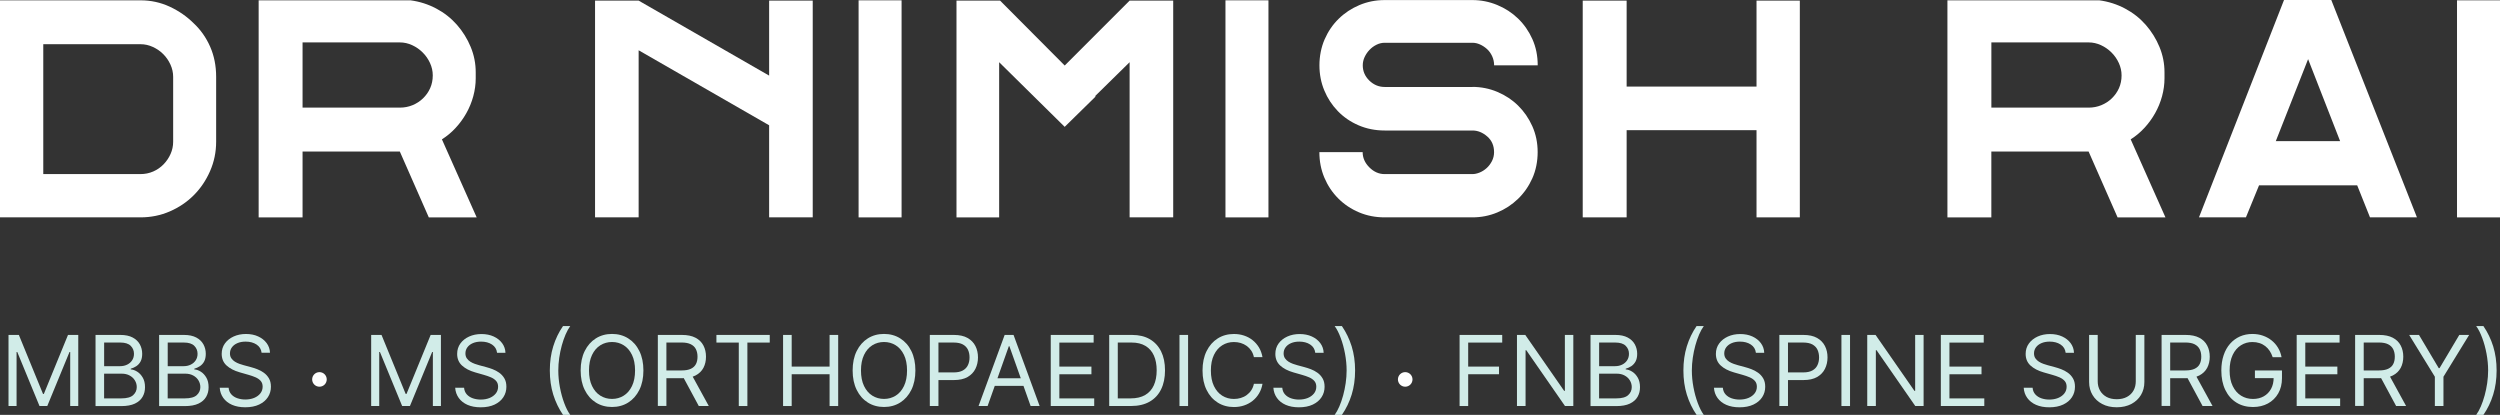
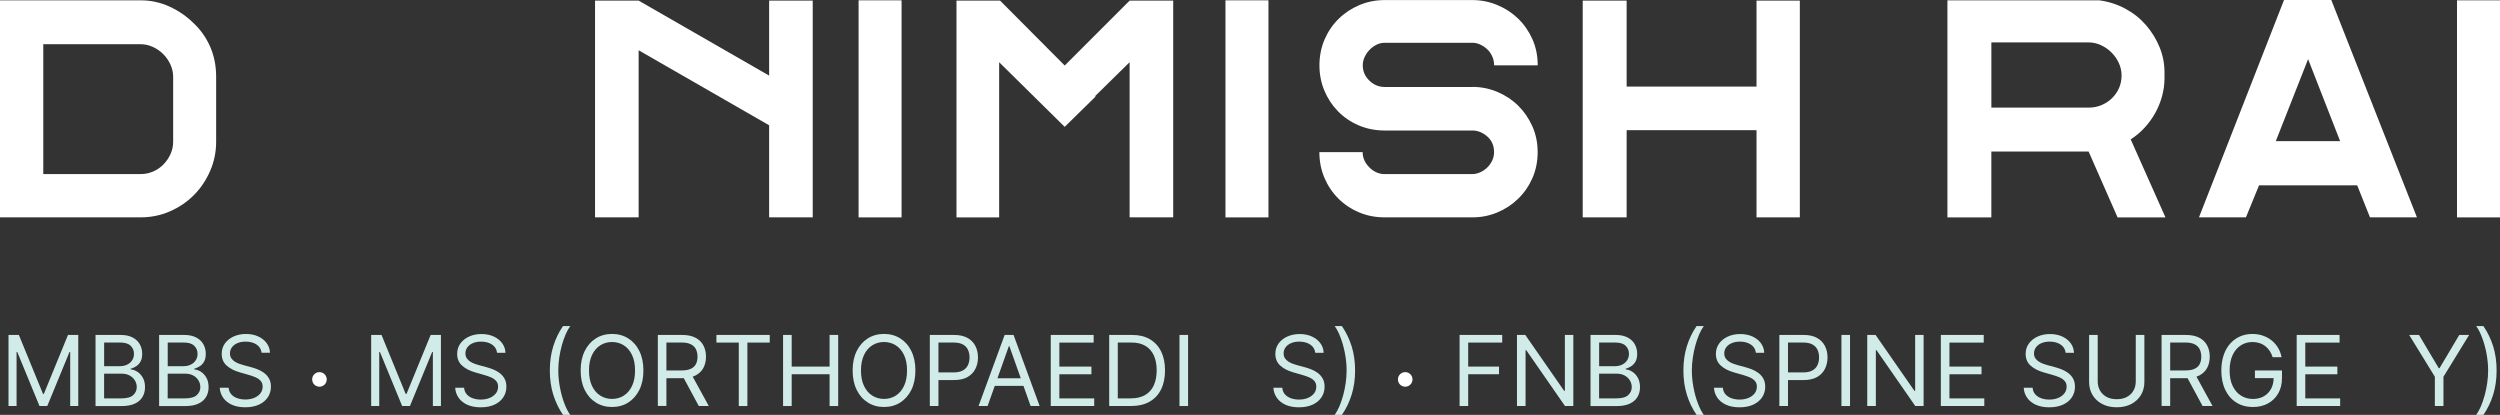
<svg xmlns="http://www.w3.org/2000/svg" id="Layer_1" data-name="Layer 1" viewBox="0 0 781.66 129.72">
  <rect x="0" y="0" width="781.66" height="129.72" fill="#333333" stroke="none" />
  <defs>
    <style>
      .cls-1 {
        fill: #fff;
      }

      .cls-1, .cls-2 {
        stroke-width: 0px;
      }

      .cls-2 {
        fill: #d1ece8;
      }
    </style>
  </defs>
  <path class="cls-1" d="M768.22.1h13.44v67.87h-13.44V.1Z" />
  <path class="cls-1" d="M60.62,7.34c2.16,2.03,3.86,4.47,5.1,7.29,1.24,2.83,1.86,5.96,1.86,9.39v20.3c0,3.24-.64,6.31-1.91,9.2-1.27,2.89-2.97,5.4-5.1,7.53-2.13,2.13-4.62,3.81-7.48,5.05s-5.91,1.86-9.15,1.86H0V.1h43.94c3.24,0,6.29.67,9.15,2,2.86,1.33,5.37,3.08,7.53,5.24ZM54.14,24.02c0-1.33-.29-2.62-.86-3.86-.57-1.24-1.32-2.32-2.24-3.24-.92-.92-2-1.67-3.24-2.24-1.24-.57-2.53-.86-3.86-.86H13.53v40.61h30.41c1.4,0,2.72-.27,3.96-.81,1.24-.54,2.32-1.29,3.24-2.24.92-.95,1.65-2.03,2.19-3.24.54-1.21.81-2.48.81-3.81v-20.3Z" />
-   <path class="cls-1" d="M80.88.1h47.47c2.86.38,5.54,1.24,8.05,2.57,2.51,1.33,4.67,3.04,6.48,5.1,1.81,2.07,3.24,4.37,4.29,6.91,1.05,2.54,1.57,5.18,1.57,7.91v1.91c0,1.84-.25,3.7-.76,5.58-.51,1.88-1.24,3.66-2.19,5.34-.95,1.68-2.08,3.23-3.38,4.62-1.3,1.4-2.72,2.57-4.24,3.53l10.87,24.4h-14.97l-9.06-20.59h-30.41v20.59h-13.73V.1ZM94.6,33.65h30.41c1.4,0,2.72-.25,3.96-.76,1.24-.51,2.34-1.22,3.29-2.14.95-.92,1.7-1.98,2.24-3.19.54-1.21.81-2.54.81-4,0-1.33-.29-2.62-.86-3.86-.57-1.24-1.33-2.34-2.29-3.29-.95-.95-2.05-1.72-3.29-2.29s-2.53-.86-3.86-.86h-30.41v20.4Z" />
  <path class="cls-1" d="M195.1.19h4.58l40.8,23.45V.19h13.63v67.77h-13.63v-28.79l-40.8-23.45v52.23h-13.63V.19h9.06Z" />
  <path class="cls-1" d="M268.45.1h13.44v67.87h-13.44V.1Z" />
  <path class="cls-1" d="M366.82.19v67.77h-13.63V19.45l-10.87,10.68h.29l-9.72,9.53-20.49-20.21v48.52h-13.34V.19h13.63l20.21,20.3L353.19.19h13.63Z" />
  <path class="cls-1" d="M383.16.1h13.44v67.87h-13.44V.1Z" />
  <path class="cls-1" d="M460.37,27.17c2.73,0,5.34.52,7.82,1.57,2.48,1.05,4.64,2.48,6.48,4.29,1.84,1.81,3.32,3.96,4.43,6.43,1.11,2.48,1.67,5.18,1.67,8.1s-.56,5.72-1.67,8.2c-1.11,2.48-2.61,4.62-4.48,6.43-1.88,1.81-4.04,3.23-6.48,4.24-2.45,1.02-5.04,1.53-7.77,1.53h-27.45c-2.86,0-5.53-.52-8.01-1.57-2.48-1.05-4.64-2.49-6.48-4.34-1.84-1.84-3.29-4-4.34-6.48-1.05-2.48-1.57-5.15-1.57-8.01h13.53c0,1.78.7,3.37,2.1,4.77,1.4,1.4,2.99,2.1,4.77,2.1h27.45c.7,0,1.44-.16,2.24-.48.79-.32,1.52-.78,2.19-1.38.67-.6,1.22-1.33,1.67-2.19.44-.86.67-1.79.67-2.81,0-2.03-.71-3.67-2.14-4.91-1.43-1.24-2.97-1.86-4.62-1.86h-27.45c-2.92,0-5.64-.54-8.15-1.62-2.51-1.08-4.67-2.56-6.48-4.43-1.81-1.87-3.23-4.03-4.24-6.48-1.02-2.45-1.52-5.07-1.52-7.86s.54-5.62,1.62-8.1c1.08-2.48,2.54-4.62,4.39-6.43,1.84-1.81,4-3.24,6.48-4.29,2.48-1.05,5.12-1.57,7.91-1.57h27.45c2.67,0,5.24.51,7.72,1.53,2.48,1.02,4.65,2.43,6.53,4.24,1.87,1.81,3.37,3.96,4.48,6.43,1.11,2.48,1.67,5.21,1.67,8.2h-13.63c0-1.02-.21-1.97-.62-2.86-.41-.89-.95-1.64-1.62-2.24-.67-.6-1.4-1.08-2.19-1.43-.8-.35-1.57-.52-2.34-.52h-27.45c-.89,0-1.75.21-2.57.62-.83.41-1.56.95-2.19,1.62-.64.67-1.14,1.42-1.52,2.24-.38.83-.57,1.68-.57,2.57,0,1.84.68,3.43,2.05,4.77,1.37,1.33,2.97,2,4.81,2h27.45Z" />
  <path class="cls-1" d="M562.74.19v67.77h-13.54v-27.26h-40.61v27.26h-13.73V.19h13.73v26.88h40.61V.19h13.54Z" />
  <path class="cls-1" d="M608.9.1h47.47c2.86.38,5.54,1.24,8.05,2.57,2.51,1.33,4.67,3.04,6.48,5.1,1.81,2.07,3.24,4.37,4.29,6.91,1.05,2.54,1.57,5.18,1.57,7.91v1.91c0,1.84-.25,3.7-.76,5.58-.51,1.88-1.24,3.66-2.19,5.34-.95,1.68-2.08,3.23-3.38,4.62-1.3,1.4-2.72,2.57-4.24,3.53l10.87,24.4h-14.97l-9.06-20.59h-30.41v20.59h-13.73V.1ZM622.63,33.65h30.41c1.4,0,2.72-.25,3.96-.76,1.24-.51,2.34-1.22,3.29-2.14.95-.92,1.7-1.98,2.24-3.19.54-1.21.81-2.54.81-4,0-1.33-.29-2.62-.86-3.86-.57-1.24-1.33-2.34-2.29-3.29s-2.05-1.72-3.29-2.29c-1.24-.57-2.53-.86-3.86-.86h-30.41v20.4Z" />
  <path class="cls-1" d="M728.91,0l26.78,67.96h-14.68l-4-10.01h-30.69l-4.1,10.01h-14.68L714.13,0h14.78ZM731.67,44.13l-10.01-25.64-10.1,25.64h20.11Z" />
  <g>
    <path class="cls-2" d="M116.08,104.72h3.21l7.55,18.45h.26l7.55-18.45h3.21v22.23h-2.52v-16.89h-.22l-6.95,16.89h-2.43l-6.95-16.89h-.22v16.89h-2.52v-22.23Z" />
    <path class="cls-2" d="M155.41,110.28c-.13-1.1-.66-1.95-1.58-2.56-.93-.61-2.06-.91-3.41-.91-.98,0-1.84.16-2.58.48s-1.31.76-1.71,1.31c-.41.56-.61,1.19-.61,1.9,0,.59.14,1.1.43,1.53.29.42.65.77,1.1,1.05s.92.51,1.41.68c.49.18.94.32,1.36.43l2.26.61c.58.15,1.22.36,1.94.63.71.27,1.4.63,2.05,1.09.65.46,1.2,1.05,1.62,1.76.43.72.64,1.59.64,2.64,0,1.2-.31,2.29-.94,3.26-.63.97-1.54,1.74-2.73,2.31-1.2.57-2.65.86-4.36.86-1.59,0-2.97-.26-4.13-.77-1.16-.51-2.07-1.23-2.73-2.15-.66-.92-1.04-1.99-1.12-3.2h2.78c.07.84.36,1.53.85,2.08.5.55,1.12.95,1.89,1.22.76.26,1.59.4,2.47.4,1.03,0,1.95-.17,2.77-.5.82-.34,1.46-.81,1.94-1.41.48-.6.72-1.31.72-2.12,0-.74-.21-1.34-.62-1.8-.41-.46-.96-.84-1.63-1.13s-1.4-.54-2.18-.76l-2.73-.78c-1.74-.5-3.11-1.21-4.12-2.14-1.01-.93-1.52-2.14-1.52-3.64,0-1.24.34-2.33,1.01-3.26.68-.93,1.59-1.65,2.73-2.17,1.15-.52,2.43-.78,3.85-.78s2.71.25,3.82.76c1.11.51,2,1.21,2.65,2.09s1,1.88,1.04,3.01h-2.6Z" />
    <path class="cls-2" d="M171.91,115.83c0-2.73.36-5.25,1.07-7.55.71-2.3,1.73-4.41,3.06-6.34h2.26c-.52.72-1.01,1.6-1.46,2.64-.45,1.05-.85,2.19-1.19,3.44-.34,1.25-.61,2.54-.8,3.87s-.29,2.64-.29,3.94c0,1.72.17,3.47.5,5.24.33,1.77.78,3.42,1.35,4.94.56,1.52,1.19,2.76,1.89,3.71h-2.26c-1.32-1.93-2.34-4.05-3.06-6.34-.71-2.3-1.07-4.81-1.07-7.55Z" />
    <path class="cls-2" d="M201.17,115.83c0,2.34-.42,4.37-1.27,6.08-.85,1.71-2.01,3.02-3.48,3.95-1.48.93-3.16,1.39-5.06,1.39s-3.58-.46-5.06-1.39c-1.48-.93-2.64-2.24-3.48-3.95-.85-1.71-1.27-3.73-1.27-6.08s.42-4.37,1.27-6.08c.85-1.71,2.01-3.02,3.48-3.95,1.48-.93,3.16-1.39,5.06-1.39s3.58.46,5.06,1.39c1.48.93,2.64,2.24,3.48,3.95.85,1.71,1.27,3.73,1.27,6.08ZM198.56,115.83c0-1.92-.32-3.55-.96-4.87s-1.5-2.33-2.59-3.01-2.31-1.02-3.65-1.02-2.56.34-3.65,1.02c-1.09.68-1.95,1.68-2.59,3.01-.64,1.32-.96,2.95-.96,4.87s.32,3.55.96,4.87c.64,1.32,1.5,2.33,2.59,3.01,1.09.68,2.31,1.02,3.65,1.02s2.56-.34,3.65-1.02c1.09-.68,1.95-1.68,2.59-3.01s.96-2.95.96-4.87Z" />
    <path class="cls-2" d="M205.68,126.95v-22.23h7.51c1.74,0,3.16.29,4.28.88,1.11.59,1.94,1.4,2.47,2.43.54,1.03.8,2.2.8,3.5s-.27,2.47-.8,3.48c-.54,1.01-1.36,1.81-2.46,2.38s-2.52.86-4.24.86h-6.08v-2.43h5.99c1.19,0,2.14-.17,2.87-.52.73-.35,1.25-.84,1.58-1.48.33-.64.49-1.41.49-2.3s-.17-1.67-.5-2.33c-.33-.67-.86-1.18-1.6-1.55-.73-.37-1.7-.55-2.9-.55h-4.73v19.84h-2.69ZM216.14,116.96l5.47,9.98h-3.13l-5.38-9.98h3.04Z" />
    <path class="cls-2" d="M224,107.11v-2.39h16.67v2.39h-6.99v19.84h-2.69v-19.84h-6.99Z" />
    <path class="cls-2" d="M244.84,126.95v-22.23h2.69v9.9h11.85v-9.9h2.69v22.23h-2.69v-9.94h-11.85v9.94h-2.69Z" />
    <path class="cls-2" d="M286.21,115.83c0,2.34-.42,4.37-1.27,6.08-.85,1.71-2.01,3.02-3.48,3.95-1.48.93-3.16,1.39-5.06,1.39s-3.58-.46-5.06-1.39c-1.48-.93-2.64-2.24-3.48-3.95-.85-1.71-1.27-3.73-1.27-6.08s.42-4.37,1.27-6.08c.85-1.71,2.01-3.02,3.48-3.95,1.48-.93,3.16-1.39,5.06-1.39s3.58.46,5.06,1.39c1.48.93,2.64,2.24,3.48,3.95.85,1.71,1.27,3.73,1.27,6.08ZM283.6,115.83c0-1.92-.32-3.55-.96-4.87s-1.5-2.33-2.59-3.01-2.31-1.02-3.65-1.02-2.56.34-3.65,1.02c-1.09.68-1.95,1.68-2.59,3.01-.64,1.32-.96,2.95-.96,4.87s.32,3.55.96,4.87c.64,1.32,1.5,2.33,2.59,3.01,1.09.68,2.31,1.02,3.65,1.02s2.56-.34,3.65-1.02c1.09-.68,1.95-1.68,2.59-3.01s.96-2.95.96-4.87Z" />
    <path class="cls-2" d="M290.72,126.95v-22.23h7.51c1.74,0,3.17.31,4.28.94,1.11.63,1.93,1.47,2.47,2.53.54,1.06.8,2.25.8,3.56s-.27,2.5-.8,3.57c-.53,1.07-1.35,1.92-2.46,2.56-1.11.63-2.52.95-4.25.95h-5.38v-2.39h5.3c1.19,0,2.15-.21,2.88-.62.72-.41,1.25-.97,1.58-1.68.33-.71.49-1.5.49-2.39s-.16-1.69-.49-2.39c-.33-.7-.86-1.25-1.59-1.66-.73-.4-1.7-.6-2.91-.6h-4.73v19.84h-2.69Z" />
    <path class="cls-2" d="M308.78,126.95h-2.82l8.16-22.23h2.78l8.16,22.23h-2.82l-6.64-18.71h-.17l-6.64,18.71ZM309.82,118.26h11.37v2.39h-11.37v-2.39Z" />
    <path class="cls-2" d="M328.53,126.95v-22.23h13.41v2.39h-10.72v7.51h10.03v2.39h-10.03v7.55h10.9v2.39h-13.59Z" />
    <path class="cls-2" d="M353.67,126.95h-6.86v-22.23h7.16c2.16,0,4,.44,5.53,1.33,1.53.89,2.71,2.16,3.53,3.81.82,1.65,1.23,3.63,1.23,5.93s-.41,4.31-1.24,5.97c-.82,1.67-2.03,2.95-3.6,3.84s-3.49,1.34-5.75,1.34ZM349.5,124.56h3.99c1.84,0,3.36-.35,4.57-1.06,1.21-.71,2.11-1.72,2.7-3.03.59-1.31.89-2.87.89-4.68s-.29-3.34-.88-4.64c-.59-1.3-1.46-2.3-2.63-3-1.17-.7-2.62-1.05-4.35-1.05h-4.3v17.45Z" />
    <path class="cls-2" d="M371.47,104.72v22.23h-2.69v-22.23h2.69Z" />
-     <path class="cls-2" d="M394.74,111.67h-2.69c-.16-.77-.44-1.46-.83-2.04s-.87-1.08-1.43-1.48c-.56-.4-1.18-.7-1.86-.91-.68-.2-1.39-.3-2.13-.3-1.35,0-2.56.34-3.65,1.02-1.09.68-1.95,1.68-2.59,3.01-.64,1.32-.96,2.95-.96,4.87s.32,3.55.96,4.87c.64,1.32,1.5,2.33,2.59,3.01,1.09.68,2.31,1.02,3.65,1.02.74,0,1.45-.1,2.13-.3.68-.2,1.3-.5,1.86-.91s1.04-.9,1.43-1.49c.39-.59.67-1.27.83-2.03h2.69c-.2,1.14-.57,2.15-1.11,3.05-.54.9-1.2,1.66-2,2.29s-1.69,1.1-2.67,1.43c-.99.33-2.04.49-3.16.49-1.9,0-3.58-.46-5.06-1.39-1.48-.93-2.64-2.24-3.48-3.95-.85-1.71-1.27-3.73-1.27-6.08s.42-4.37,1.27-6.08c.85-1.71,2.01-3.02,3.48-3.95,1.48-.93,3.16-1.39,5.06-1.39,1.12,0,2.18.16,3.16.49.99.33,1.88.8,2.67,1.43.8.63,1.46,1.39,2,2.28.54.89.9,1.91,1.11,3.06Z" />
    <path class="cls-2" d="M411.23,110.28c-.13-1.1-.66-1.95-1.58-2.56-.93-.61-2.06-.91-3.41-.91-.98,0-1.84.16-2.58.48s-1.31.76-1.71,1.31c-.41.56-.61,1.19-.61,1.9,0,.59.14,1.1.43,1.53.29.42.65.77,1.1,1.05.45.28.92.51,1.41.68.49.18.94.32,1.36.43l2.26.61c.58.15,1.22.36,1.94.63s1.4.63,2.05,1.09c.66.46,1.2,1.05,1.62,1.76.43.72.64,1.59.64,2.64,0,1.2-.31,2.29-.94,3.26s-1.54,1.74-2.73,2.31c-1.2.57-2.65.86-4.36.86-1.59,0-2.97-.26-4.13-.77s-2.07-1.23-2.73-2.15c-.66-.92-1.04-1.99-1.12-3.2h2.78c.07.84.36,1.53.85,2.08.5.55,1.12.95,1.89,1.22.76.26,1.59.4,2.47.4,1.03,0,1.95-.17,2.77-.5.82-.34,1.46-.81,1.94-1.41.48-.6.72-1.31.72-2.12,0-.74-.21-1.34-.62-1.8s-.96-.84-1.63-1.13-1.4-.54-2.18-.76l-2.73-.78c-1.74-.5-3.11-1.21-4.12-2.14-1.01-.93-1.52-2.14-1.52-3.64,0-1.24.34-2.33,1.01-3.26.68-.93,1.59-1.65,2.73-2.17,1.15-.52,2.43-.78,3.85-.78s2.71.25,3.82.76c1.11.51,2,1.21,2.65,2.09.65.88,1,1.88,1.04,3.01h-2.6Z" />
    <path class="cls-2" d="M423.69,115.83c0,2.74-.36,5.25-1.07,7.55-.71,2.3-1.73,4.41-3.06,6.34h-2.26c.52-.72,1.01-1.6,1.46-2.64.45-1.05.85-2.19,1.19-3.44s.61-2.54.8-3.87.29-2.65.29-3.93c0-1.72-.17-3.47-.5-5.24-.33-1.77-.78-3.42-1.35-4.94-.56-1.52-1.19-2.76-1.89-3.71h2.26c1.32,1.93,2.34,4.05,3.06,6.34.71,2.3,1.07,4.81,1.07,7.55Z" />
  </g>
  <g>
    <path class="cls-2" d="M456.36,126.95v-22.23h13.33v2.39h-10.64v7.51h9.64v2.39h-9.64v9.94h-2.69Z" />
    <path class="cls-2" d="M491.92,104.72v22.23h-2.6l-12.11-17.45h-.22v17.45h-2.69v-22.23h2.6l12.16,17.5h.22v-17.5h2.65Z" />
    <path class="cls-2" d="M497.3,126.95v-22.23h7.77c1.55,0,2.83.27,3.83.8s1.75,1.24,2.25,2.14c.49.89.74,1.88.74,2.97,0,.96-.17,1.74-.5,2.37-.34.62-.78,1.11-1.32,1.48-.55.36-1.14.63-1.77.8v.22c.68.04,1.36.28,2.05.72.69.43,1.26,1.06,1.73,1.87.46.81.69,1.8.69,2.97s-.25,2.12-.76,3.01c-.51.89-1.31,1.59-2.4,2.12-1.09.52-2.51.78-4.26.78h-8.03ZM499.99,114.49h4.99c.81,0,1.54-.16,2.2-.48.65-.32,1.18-.77,1.56-1.35s.58-1.26.58-2.04c0-.98-.34-1.81-1.02-2.49-.68-.68-1.76-1.03-3.23-1.03h-5.08v7.38ZM499.99,124.56h5.34c1.76,0,3.01-.34,3.75-1.03.74-.68,1.11-1.51,1.11-2.49,0-.75-.19-1.45-.58-2.09-.38-.64-.93-1.15-1.64-1.54s-1.55-.58-2.52-.58h-5.47v7.73Z" />
    <path class="cls-2" d="M526.34,115.83c0-2.73.36-5.25,1.07-7.55.71-2.3,1.73-4.41,3.05-6.34h2.26c-.52.72-1.01,1.6-1.46,2.64-.45,1.05-.85,2.19-1.19,3.44s-.61,2.54-.8,3.87-.29,2.64-.29,3.94c0,1.72.17,3.47.5,5.24.33,1.77.78,3.42,1.35,4.94s1.19,2.76,1.89,3.71h-2.26c-1.32-1.93-2.34-4.05-3.05-6.34-.71-2.3-1.07-4.81-1.07-7.55Z" />
    <path class="cls-2" d="M549,110.28c-.13-1.1-.66-1.95-1.58-2.56-.93-.61-2.06-.91-3.41-.91-.98,0-1.84.16-2.58.48s-1.31.76-1.71,1.31c-.41.56-.61,1.19-.61,1.9,0,.59.14,1.1.43,1.53.29.42.65.77,1.1,1.05.45.28.92.51,1.41.68s.94.32,1.36.43l2.26.61c.58.15,1.22.36,1.94.63.71.27,1.4.63,2.05,1.09.66.46,1.2,1.05,1.62,1.76.43.72.64,1.59.64,2.64,0,1.2-.31,2.29-.94,3.26s-1.54,1.74-2.74,2.31-2.65.86-4.36.86c-1.59,0-2.97-.26-4.13-.77s-2.07-1.23-2.74-2.15-1.04-1.99-1.12-3.2h2.78c.07.84.36,1.53.85,2.08.5.55,1.12.95,1.89,1.22.76.26,1.59.4,2.47.4,1.03,0,1.95-.17,2.77-.5.82-.34,1.47-.81,1.94-1.41.48-.6.72-1.31.72-2.12,0-.74-.21-1.34-.62-1.8-.41-.46-.96-.84-1.63-1.13s-1.4-.54-2.18-.76l-2.74-.78c-1.74-.5-3.11-1.21-4.12-2.14-1.01-.93-1.52-2.14-1.52-3.64,0-1.24.34-2.33,1.02-3.26.68-.93,1.59-1.65,2.73-2.17,1.15-.52,2.43-.78,3.85-.78s2.71.25,3.82.76c1.11.51,2,1.21,2.65,2.09.65.88,1,1.88,1.04,3.01h-2.6Z" />
    <path class="cls-2" d="M556.34,126.95v-22.23h7.51c1.74,0,3.17.31,4.28.94,1.11.63,1.93,1.47,2.47,2.53.54,1.06.8,2.25.8,3.56s-.27,2.5-.8,3.57c-.53,1.07-1.35,1.92-2.46,2.56-1.11.63-2.53.95-4.25.95h-5.38v-2.39h5.3c1.19,0,2.15-.21,2.88-.62s1.25-.97,1.58-1.68.49-1.5.49-2.39-.17-1.69-.49-2.39c-.33-.7-.86-1.25-1.59-1.66-.73-.4-1.7-.6-2.91-.6h-4.73v19.84h-2.69Z" />
    <path class="cls-2" d="M578.44,104.72v22.23h-2.69v-22.23h2.69Z" />
    <path class="cls-2" d="M601.44,104.72v22.23h-2.6l-12.11-17.45h-.22v17.45h-2.69v-22.23h2.6l12.16,17.5h.22v-17.5h2.65Z" />
    <path class="cls-2" d="M606.83,126.95v-22.23h13.41v2.39h-10.72v7.51h10.03v2.39h-10.03v7.55h10.9v2.39h-13.59Z" />
    <path class="cls-2" d="M645.85,110.28c-.13-1.1-.66-1.95-1.58-2.56-.93-.61-2.06-.91-3.41-.91-.98,0-1.84.16-2.58.48s-1.31.76-1.71,1.31c-.41.56-.61,1.19-.61,1.9,0,.59.14,1.1.43,1.53.29.42.65.77,1.1,1.05.45.28.92.51,1.41.68s.94.32,1.36.43l2.26.61c.58.15,1.22.36,1.94.63.71.27,1.4.63,2.05,1.09.66.46,1.2,1.05,1.62,1.76.43.72.64,1.59.64,2.64,0,1.2-.31,2.29-.94,3.26s-1.54,1.74-2.74,2.31-2.65.86-4.36.86c-1.59,0-2.97-.26-4.13-.77s-2.07-1.23-2.74-2.15-1.04-1.99-1.12-3.2h2.78c.07.84.36,1.53.85,2.08.5.55,1.12.95,1.89,1.22.76.26,1.59.4,2.47.4,1.03,0,1.95-.17,2.77-.5.82-.34,1.47-.81,1.94-1.41.48-.6.72-1.31.72-2.12,0-.74-.21-1.34-.62-1.8-.41-.46-.96-.84-1.63-1.13s-1.4-.54-2.18-.76l-2.74-.78c-1.74-.5-3.11-1.21-4.12-2.14-1.01-.93-1.52-2.14-1.52-3.64,0-1.24.34-2.33,1.02-3.26.68-.93,1.59-1.65,2.73-2.17,1.15-.52,2.43-.78,3.85-.78s2.71.25,3.82.76c1.11.51,2,1.21,2.65,2.09.65.88,1,1.88,1.04,3.01h-2.6Z" />
    <path class="cls-2" d="M667.78,104.72h2.69v14.72c0,1.52-.36,2.87-1.07,4.06-.71,1.19-1.72,2.13-3.01,2.81-1.3.68-2.81,1.03-4.56,1.03s-3.26-.34-4.56-1.03c-1.3-.68-2.3-1.62-3.01-2.81-.71-1.19-1.07-2.54-1.07-4.06v-14.72h2.69v14.5c0,1.09.24,2.05.72,2.89s1.16,1.5,2.04,1.99c.89.48,1.95.72,3.19.72s2.3-.24,3.19-.72c.89-.48,1.57-1.14,2.05-1.99s.71-1.81.71-2.89v-14.5Z" />
    <path class="cls-2" d="M675.85,126.95v-22.23h7.51c1.74,0,3.16.29,4.28.88s1.94,1.4,2.47,2.43c.54,1.03.8,2.2.8,3.5s-.27,2.47-.8,3.48c-.54,1.01-1.36,1.81-2.46,2.38-1.11.58-2.52.86-4.24.86h-6.08v-2.43h5.99c1.19,0,2.14-.17,2.87-.52.73-.35,1.26-.84,1.58-1.48.33-.64.49-1.41.49-2.3s-.17-1.67-.5-2.33-.86-1.18-1.59-1.55c-.73-.37-1.7-.55-2.9-.55h-4.73v19.84h-2.69ZM686.31,116.96l5.47,9.98h-3.12l-5.38-9.98h3.04Z" />
    <path class="cls-2" d="M710.58,111.67c-.24-.73-.55-1.39-.94-1.97-.39-.58-.85-1.08-1.38-1.49-.53-.41-1.13-.73-1.81-.94-.67-.22-1.41-.33-2.21-.33-1.32,0-2.51.34-3.59,1.02s-1.94,1.68-2.57,3.01-.96,2.95-.96,4.87.32,3.55.97,4.87c.64,1.32,1.52,2.33,2.62,3.01,1.1.68,2.34,1.02,3.71,1.02,1.27,0,2.4-.27,3.37-.82.97-.55,1.73-1.32,2.28-2.32.55-1,.82-2.18.82-3.54l.82.17h-6.68v-2.39h8.46v2.39c0,1.83-.39,3.42-1.17,4.78-.78,1.35-1.85,2.4-3.21,3.14-1.36.74-2.93,1.11-4.69,1.11-1.97,0-3.7-.46-5.18-1.39-1.49-.93-2.64-2.24-3.47-3.95-.83-1.71-1.24-3.73-1.24-6.08,0-1.76.24-3.34.71-4.75s1.14-2.61,2.01-3.6,1.9-1.75,3.08-2.28c1.19-.53,2.49-.79,3.92-.79,1.17,0,2.27.18,3.28.53s1.92.85,2.72,1.49c.8.64,1.47,1.4,2,2.29.54.89.9,1.87,1.11,2.95h-2.78Z" />
    <path class="cls-2" d="M718.09,126.95v-22.23h13.41v2.39h-10.72v7.51h10.03v2.39h-10.03v7.55h10.9v2.39h-13.59Z" />
-     <path class="cls-2" d="M736.36,126.95v-22.23h7.51c1.74,0,3.16.29,4.28.88s1.94,1.4,2.47,2.43c.54,1.03.8,2.2.8,3.5s-.27,2.47-.8,3.48c-.54,1.01-1.36,1.81-2.46,2.38-1.11.58-2.52.86-4.24.86h-6.08v-2.43h5.99c1.19,0,2.14-.17,2.87-.52.73-.35,1.26-.84,1.58-1.48.33-.64.49-1.41.49-2.3s-.17-1.67-.5-2.33-.86-1.18-1.59-1.55c-.73-.37-1.7-.55-2.9-.55h-4.73v19.84h-2.69ZM746.83,116.96l5.47,9.98h-3.12l-5.38-9.98h3.04Z" />
    <path class="cls-2" d="M753.25,104.72h3.08l6.17,10.38h.26l6.17-10.38h3.08l-8.03,13.07v9.16h-2.69v-9.16l-8.03-13.07Z" />
    <path class="cls-2" d="M780.6,115.83c0,2.74-.36,5.25-1.07,7.55-.71,2.3-1.73,4.41-3.06,6.34h-2.26c.52-.72,1.01-1.6,1.46-2.64.45-1.05.85-2.19,1.19-3.44.34-1.25.61-2.54.8-3.87.19-1.33.29-2.65.29-3.93,0-1.72-.17-3.47-.5-5.24-.33-1.77-.78-3.42-1.35-4.94s-1.19-2.76-1.89-3.71h2.26c1.32,1.93,2.34,4.05,3.06,6.34.71,2.3,1.07,4.81,1.07,7.55Z" />
  </g>
  <g>
    <path class="cls-2" d="M2.69,104.72h3.21l7.55,18.45h.26l7.55-18.45h3.21v22.23h-2.52v-16.89h-.22l-6.95,16.89h-2.43l-6.95-16.89h-.22v16.89h-2.52v-22.23Z" />
    <path class="cls-2" d="M29.87,126.95v-22.23h7.77c1.55,0,2.83.27,3.83.8,1.01.53,1.75,1.25,2.25,2.14.49.89.74,1.88.74,2.97,0,.96-.17,1.74-.5,2.37s-.78,1.11-1.32,1.48c-.55.36-1.14.63-1.77.8v.22c.68.04,1.36.28,2.05.72.69.43,1.26,1.06,1.73,1.87s.69,1.8.69,2.97-.25,2.12-.76,3.01c-.51.89-1.31,1.6-2.4,2.12-1.09.52-2.51.78-4.27.78h-8.03ZM32.56,114.49h4.99c.81,0,1.54-.16,2.2-.48s1.18-.77,1.56-1.35c.39-.58.58-1.26.58-2.04,0-.98-.34-1.81-1.02-2.49-.68-.68-1.76-1.03-3.23-1.03h-5.08v7.38ZM32.56,124.56h5.34c1.76,0,3.01-.34,3.75-1.03s1.11-1.51,1.11-2.49c0-.75-.19-1.45-.58-2.09-.38-.64-.93-1.15-1.64-1.54-.71-.39-1.55-.58-2.52-.58h-5.47v7.73Z" />
    <path class="cls-2" d="M49.75,126.95v-22.23h7.77c1.55,0,2.83.27,3.83.8,1.01.53,1.75,1.25,2.25,2.14.49.89.74,1.88.74,2.97,0,.96-.17,1.74-.5,2.37s-.78,1.11-1.32,1.48c-.55.36-1.14.63-1.77.8v.22c.68.04,1.36.28,2.05.72.69.43,1.26,1.06,1.73,1.87s.69,1.8.69,2.97-.25,2.12-.76,3.01c-.51.89-1.31,1.6-2.4,2.12-1.09.52-2.51.78-4.27.78h-8.03ZM52.44,114.49h4.99c.81,0,1.54-.16,2.2-.48s1.18-.77,1.56-1.35c.39-.58.58-1.26.58-2.04,0-.98-.34-1.81-1.02-2.49-.68-.68-1.76-1.03-3.23-1.03h-5.08v7.38ZM52.44,124.56h5.34c1.76,0,3.01-.34,3.75-1.03s1.11-1.51,1.11-2.49c0-.75-.19-1.45-.58-2.09-.38-.64-.93-1.15-1.64-1.54-.71-.39-1.55-.58-2.52-.58h-5.47v7.73Z" />
    <path class="cls-2" d="M81.79,110.28c-.13-1.1-.66-1.95-1.58-2.56-.93-.61-2.06-.91-3.41-.91-.98,0-1.84.16-2.58.48s-1.31.76-1.71,1.31c-.41.56-.61,1.19-.61,1.9,0,.59.14,1.1.43,1.52s.65.77,1.1,1.05.92.51,1.41.68c.49.18.94.32,1.36.43l2.26.61c.58.15,1.22.36,1.94.63.71.27,1.4.63,2.05,1.09s1.2,1.05,1.62,1.76c.43.72.64,1.59.64,2.64,0,1.2-.31,2.29-.94,3.26-.63.97-1.54,1.74-2.73,2.31-1.2.57-2.65.86-4.36.86-1.59,0-2.97-.26-4.13-.77-1.16-.51-2.07-1.23-2.73-2.15-.66-.92-1.04-1.99-1.12-3.2h2.78c.07.84.36,1.53.85,2.08.5.55,1.12.95,1.89,1.21.76.26,1.59.4,2.47.4,1.03,0,1.95-.17,2.77-.5.82-.34,1.46-.81,1.94-1.41.48-.6.72-1.31.72-2.12,0-.74-.21-1.34-.62-1.8-.41-.46-.96-.84-1.63-1.13-.67-.29-1.4-.54-2.18-.76l-2.73-.78c-1.74-.5-3.11-1.21-4.12-2.14-1.01-.93-1.52-2.14-1.52-3.64,0-1.24.34-2.33,1.01-3.26.68-.93,1.59-1.65,2.73-2.17,1.15-.52,2.43-.78,3.85-.78s2.71.25,3.82.77c1.11.51,2,1.21,2.65,2.09s1,1.88,1.04,3.01h-2.6Z" />
  </g>
  <circle class="cls-1" cx="99.88" cy="118.63" r="2.28" />
  <circle class="cls-1" cx="439.36" cy="118.63" r="2.28" />
</svg>